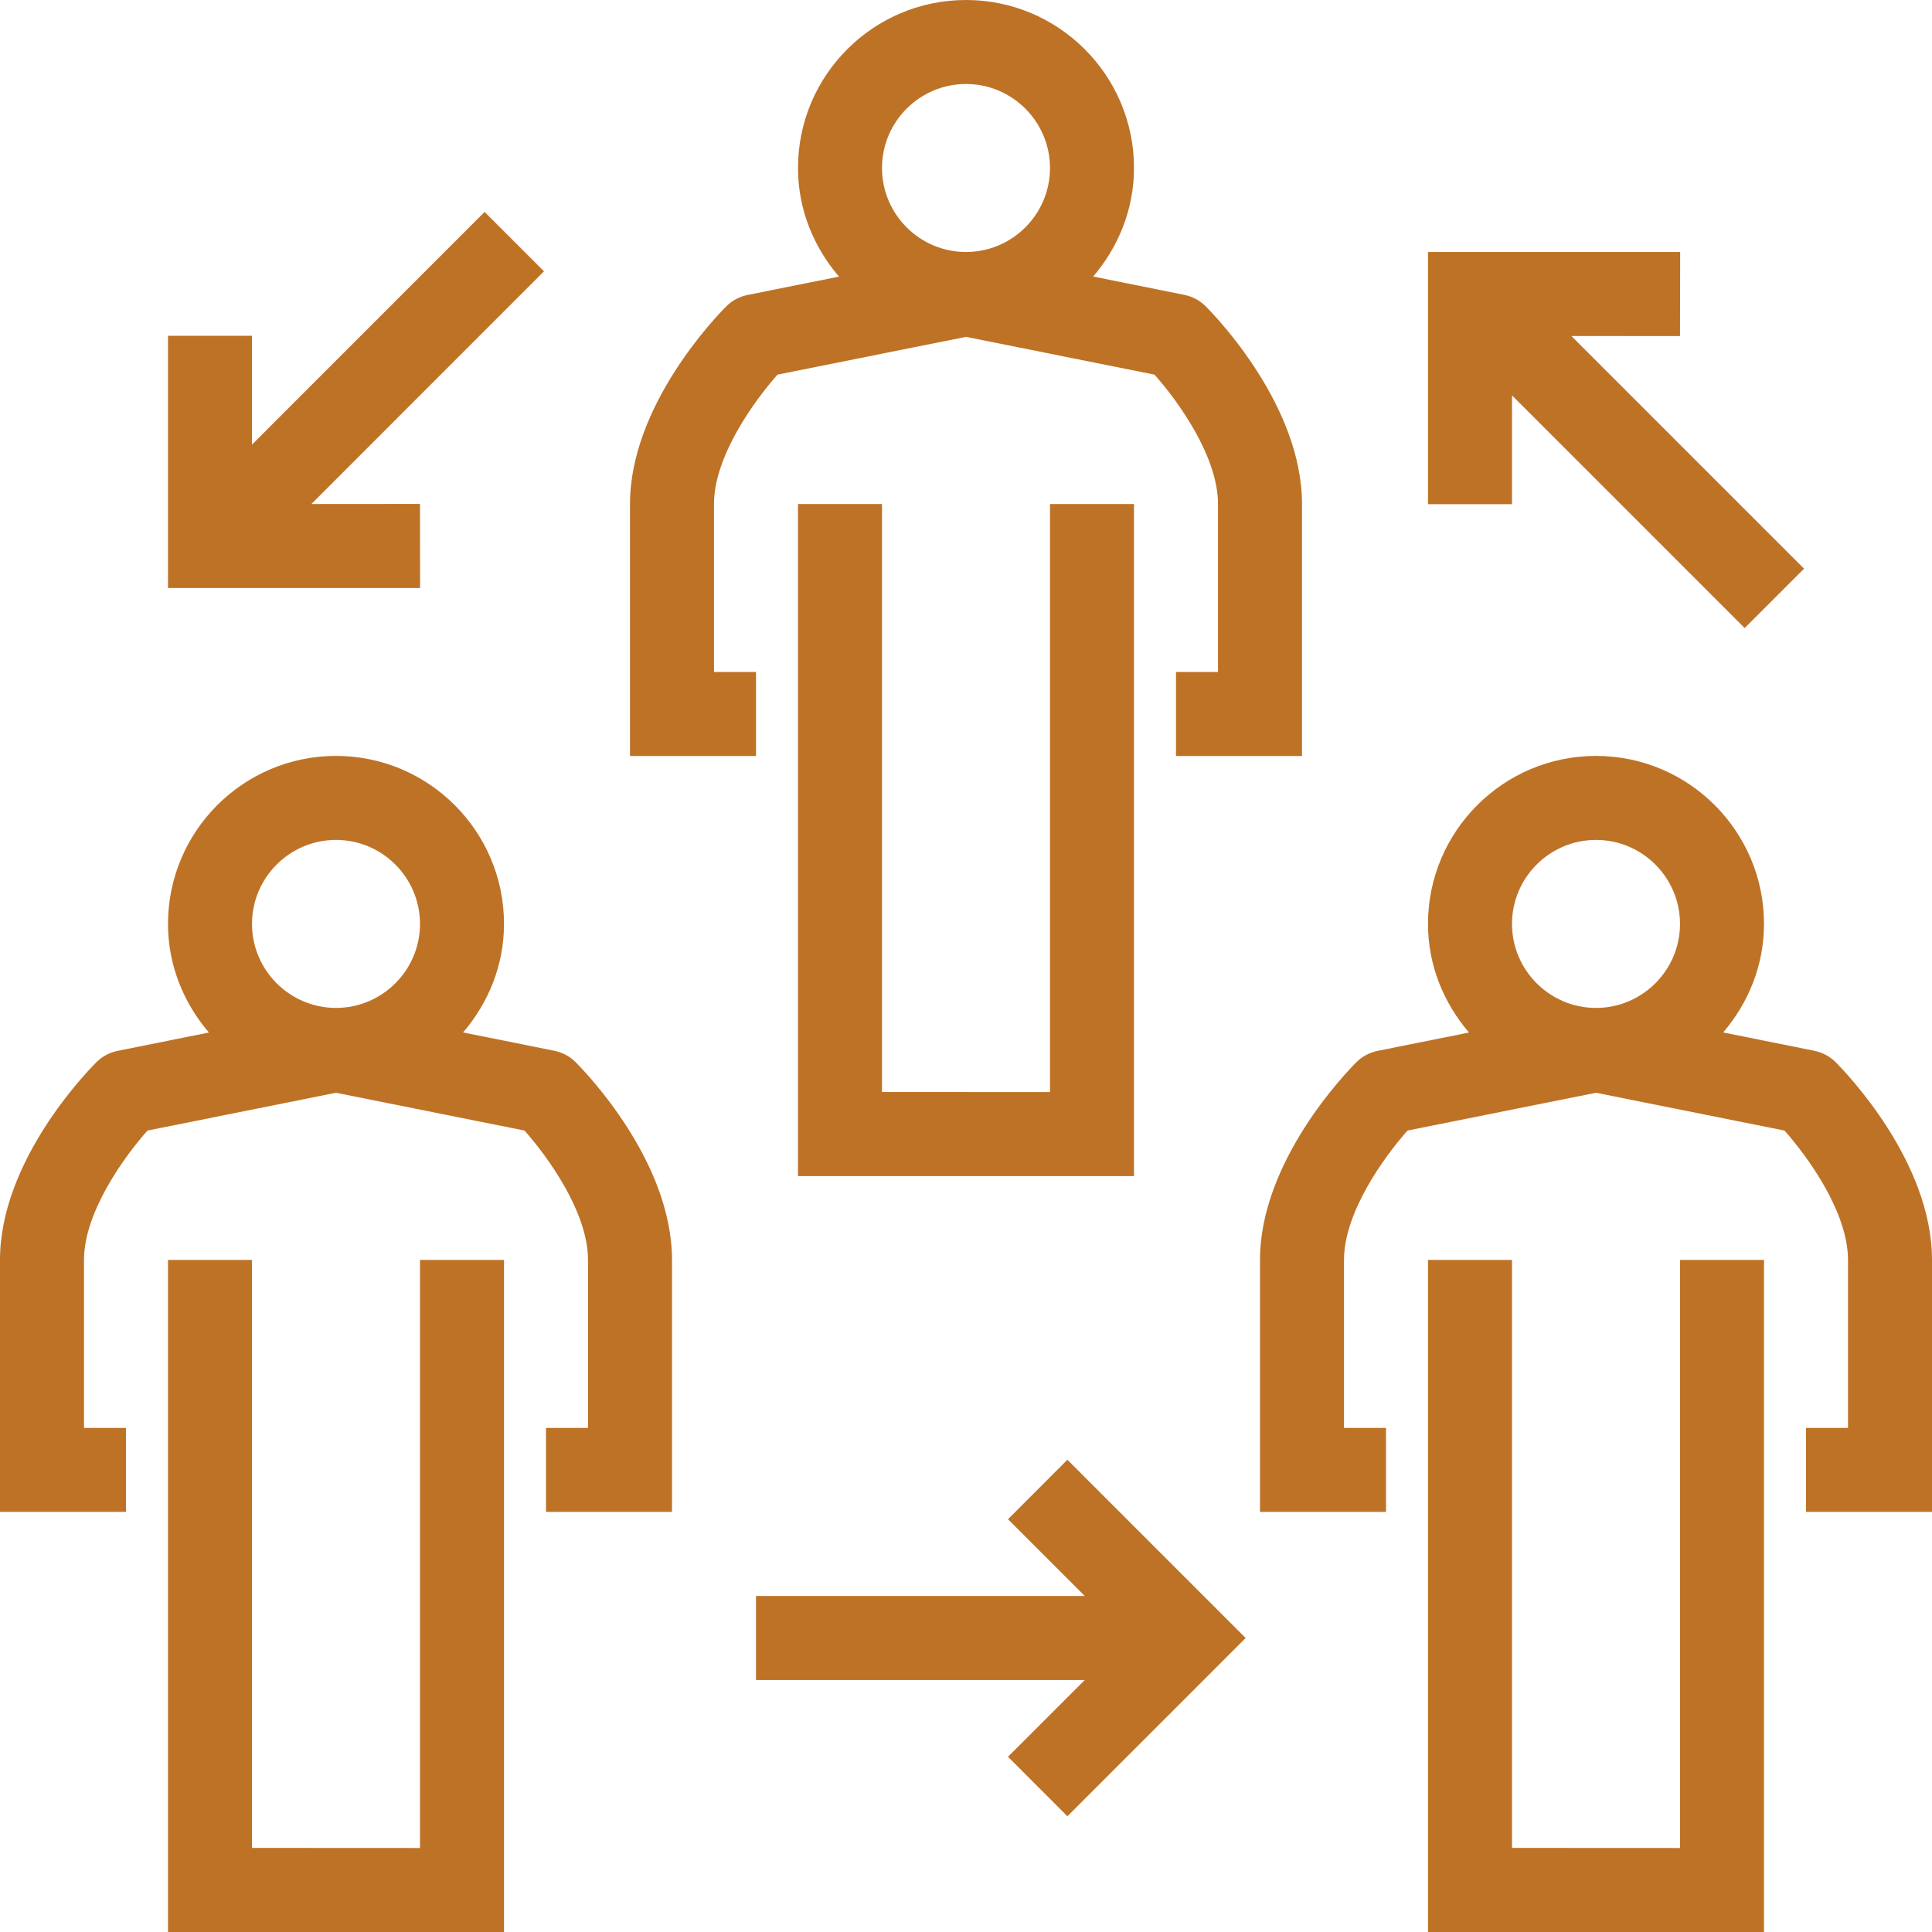
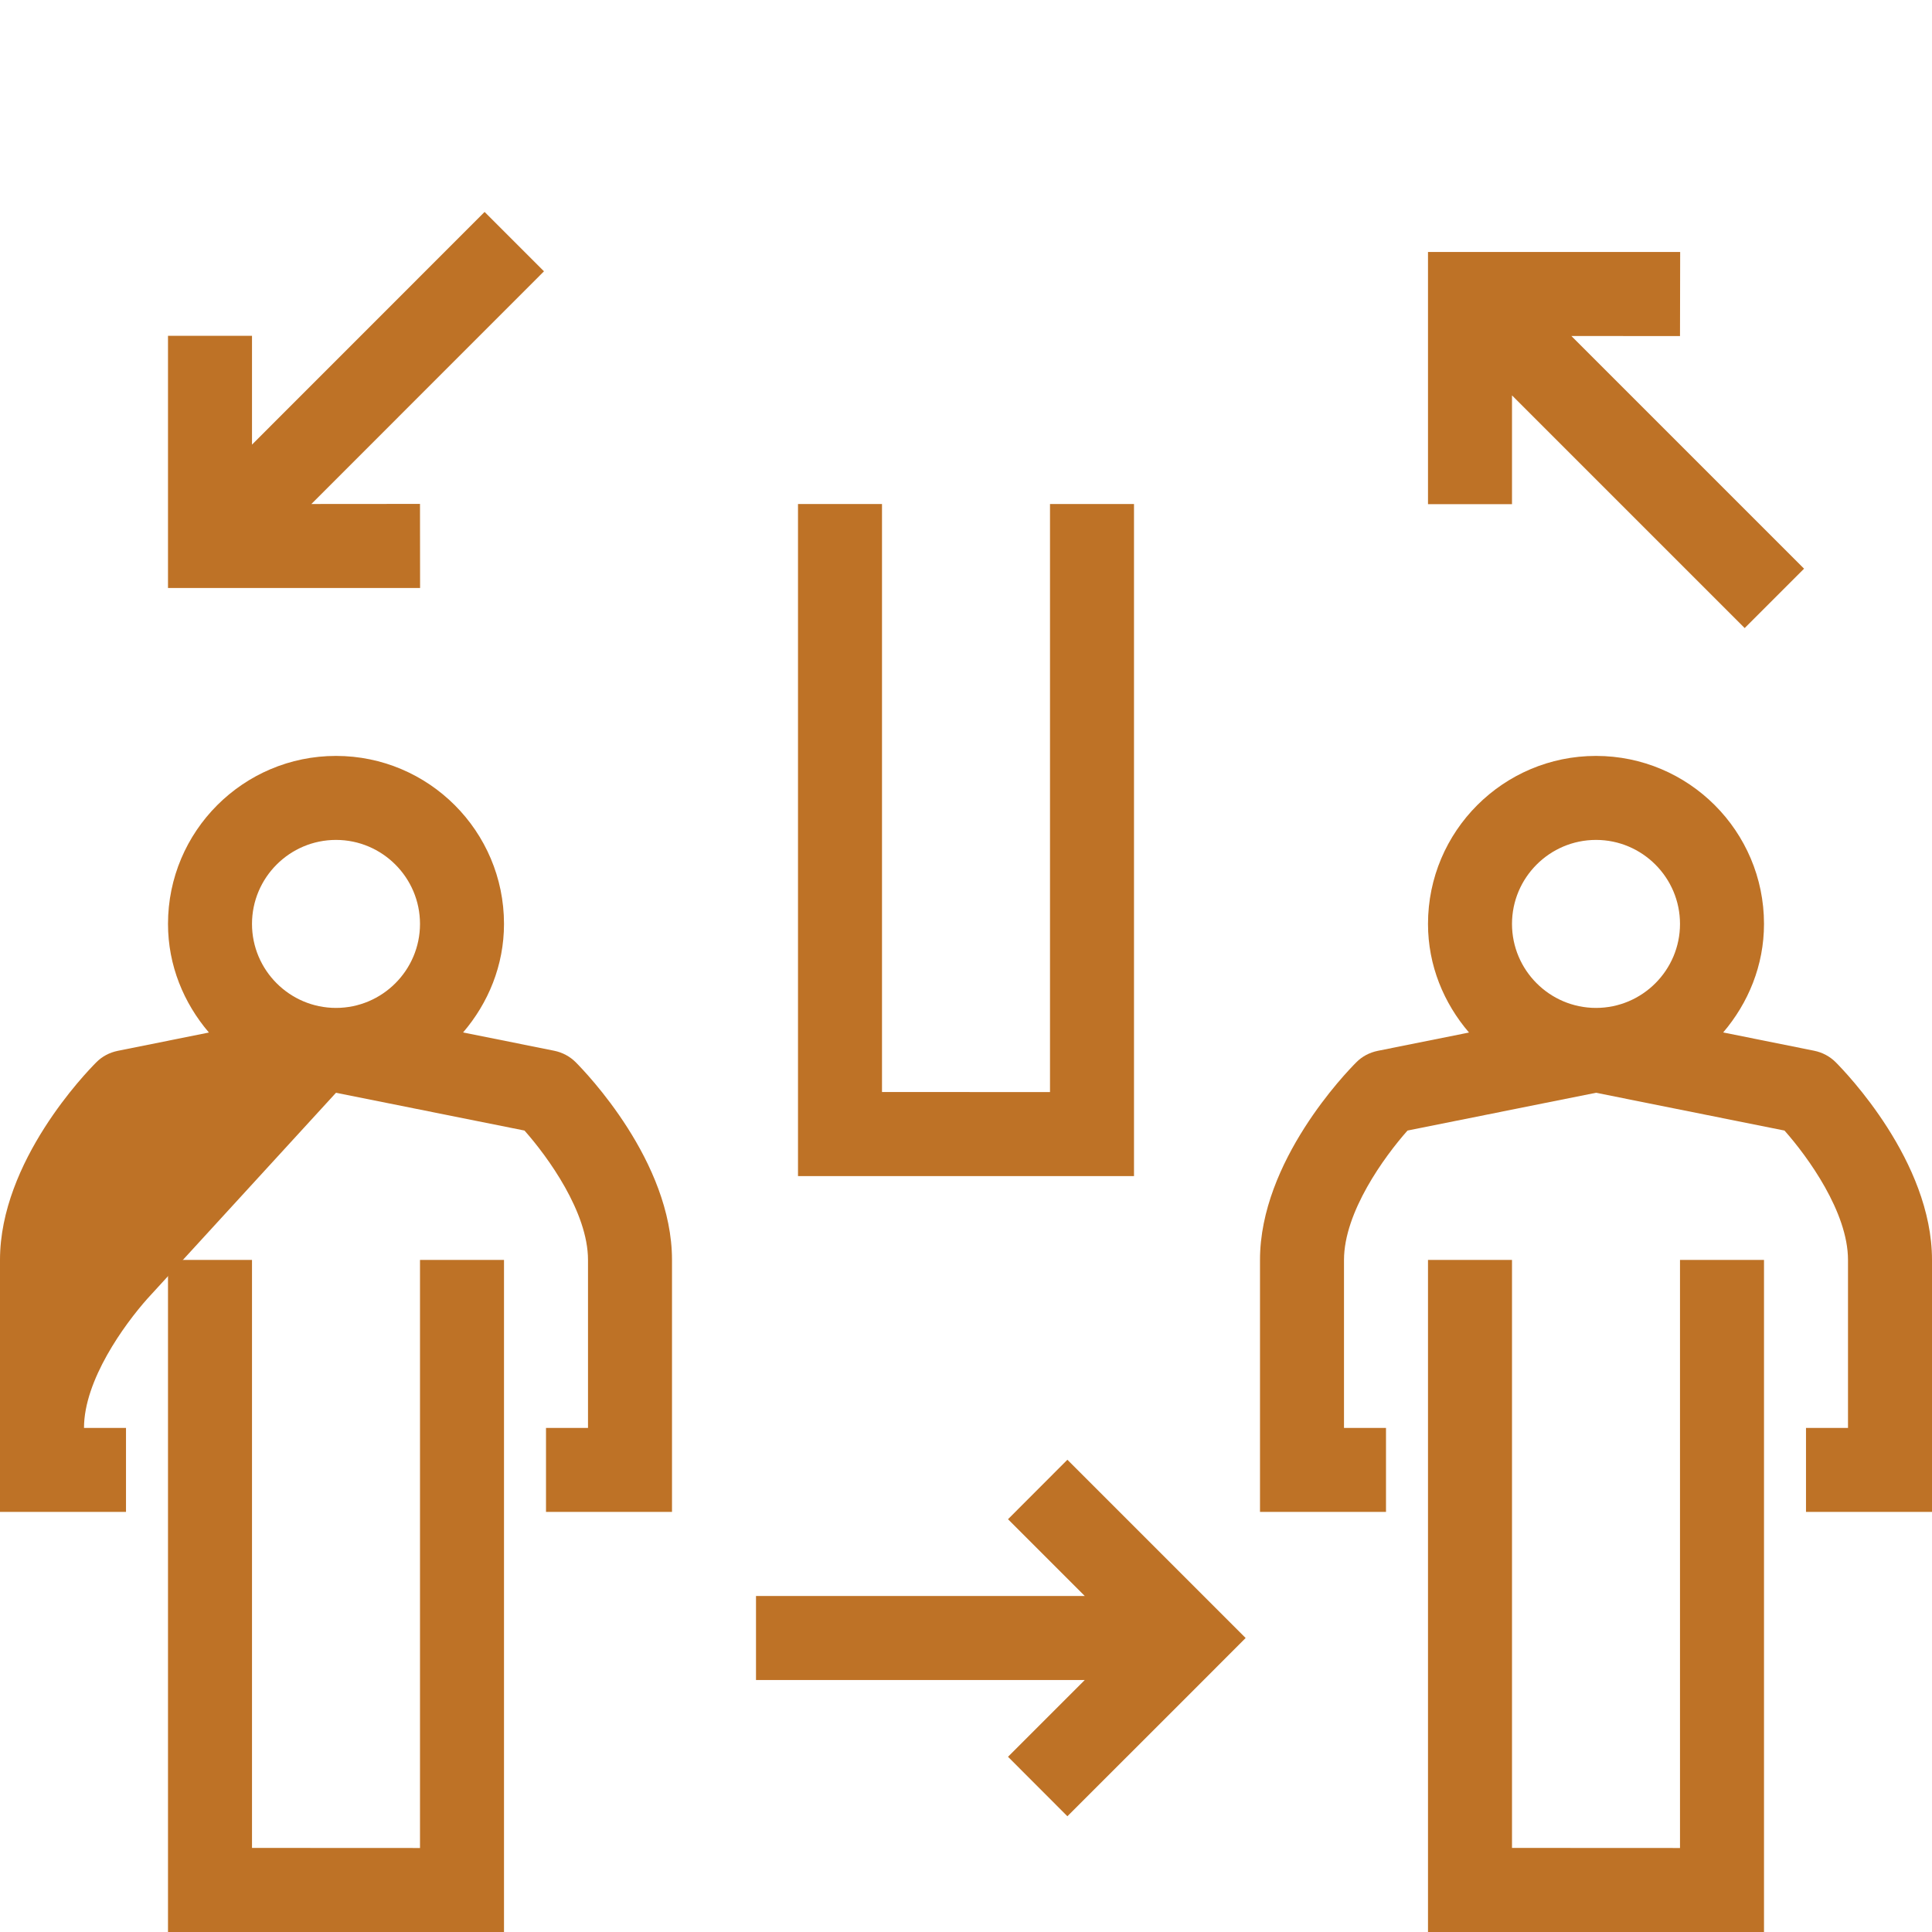
<svg xmlns="http://www.w3.org/2000/svg" version="1.1" id="mediation.svg" x="0px" y="0px" width="23px" height="23px" viewBox="0 0 23 23" enable-background="new 0 0 23 23" xml:space="preserve">
  <g>
-     <path fill="#BE7226" d="M6.854,12.646c-0.07-0.07-0.158-0.117-0.256-0.137l-1.085-0.218C5.812,11.942,6,11.494,6,10.999   c0-1.103-0.896-2-2-2s-2,0.897-2,2c0,0.495,0.188,0.943,0.487,1.293L1.402,12.51c-0.098,0.02-0.186,0.066-0.256,0.137   C1.029,12.764,0,13.825,0,14.999v2.5c0,0.276,0,0.5,0,0.5h1.5v-1H1v-2c0-0.568,0.479-1.229,0.756-1.54L4,13.009l2.244,0.45   C6.521,13.771,7,14.431,7,14.999v2H6.5v1H8v-3C8,13.825,6.971,12.764,6.854,12.646z M4,9.999c0.551,0,1,0.449,1,1s-0.449,1-1,1   s-1-0.449-1-1S3.449,9.999,4,9.999z" />
+     <path fill="#BE7226" d="M6.854,12.646c-0.07-0.07-0.158-0.117-0.256-0.137l-1.085-0.218C5.812,11.942,6,11.494,6,10.999   c0-1.103-0.896-2-2-2s-2,0.897-2,2c0,0.495,0.188,0.943,0.487,1.293L1.402,12.51c-0.098,0.02-0.186,0.066-0.256,0.137   C1.029,12.764,0,13.825,0,14.999v2.5c0,0.276,0,0.5,0,0.5h1.5v-1H1c0-0.568,0.479-1.229,0.756-1.54L4,13.009l2.244,0.45   C6.521,13.771,7,14.431,7,14.999v2H6.5v1H8v-3C8,13.825,6.971,12.764,6.854,12.646z M4,9.999c0.551,0,1,0.449,1,1s-0.449,1-1,1   s-1-0.449-1-1S3.449,9.999,4,9.999z" />
    <polygon fill="#BE7226" points="5,22 3,21.999 3,14.999 2,14.999 2,23 6,23 6,14.999 5,14.999  " />
  </g>
  <g>
    <path fill="#BE7226" d="M21.854,12.646c-0.07-0.07-0.158-0.117-0.256-0.137l-1.084-0.218C20.812,11.942,21,11.494,21,10.999   c0-1.103-0.896-2-2-2s-2,0.897-2,2c0,0.495,0.188,0.943,0.488,1.293l-1.086,0.218c-0.098,0.02-0.186,0.066-0.256,0.137   C16.029,12.764,15,13.825,15,14.999v2.5c0,0.276,0,0.5,0,0.5h1.5v-1H16v-2c0-0.568,0.48-1.229,0.756-1.54L19,13.009l2.244,0.45   C21.521,13.771,22,14.431,22,14.999v2h-0.5v1H23v-3C23,13.825,21.971,12.764,21.854,12.646z M19,9.999c0.551,0,1,0.449,1,1   s-0.449,1-1,1s-1-0.449-1-1S18.449,9.999,19,9.999z" />
    <polygon fill="#BE7226" points="20,22 18,21.999 18,14.999 17,14.999 17,23 21,23 21,14.999 20,14.999  " />
  </g>
  <g>
-     <path fill="#BE7226" d="M14.354,3.647c-0.07-0.07-0.158-0.117-0.256-0.137l-1.084-0.218C13.312,2.943,13.5,2.495,13.5,2   c0-1.103-0.896-2-2-2s-2,0.897-2,2c0,0.495,0.188,0.943,0.488,1.293L8.902,3.511C8.805,3.53,8.717,3.577,8.646,3.647   C8.529,3.765,7.5,4.826,7.5,6v2.5c0,0.276,0,0.5,0,0.5H9V8H8.5V6c0-0.568,0.48-1.229,0.756-1.54L11.5,4.01l2.244,0.45   C14.021,4.771,14.5,5.432,14.5,6v2H14v1h1.5V6C15.5,4.826,14.471,3.765,14.354,3.647z M11.5,1c0.551,0,1,0.449,1,1s-0.449,1-1,1   s-1-0.449-1-1S10.949,1,11.5,1z" />
    <polygon fill="#BE7226" points="12.5,13.001 10.5,13 10.5,6 9.5,6 9.5,14.001 13.5,14.001 13.5,6 12.5,6  " />
  </g>
  <polygon fill="#BE7226" points="12.707,17.378 12,18.086 12.914,19 9,19 9,20 12.914,20 12,20.914 12.707,21.622 14.122,20.208   14.829,19.5 " />
  <polygon fill="#BE7226" points="5.001,7 5,5.999 3.707,6 6.476,3.23 5.769,2.523 3,5.293 3,3.998 2,3.998 2,6 2,7 " />
  <polygon fill="#BE7226" points="20.002,3 20,4.001 18.707,4 21.477,6.77 20.77,7.477 18,4.707 18,6.002 17,6.002 17,4 17,3 " />
</svg>